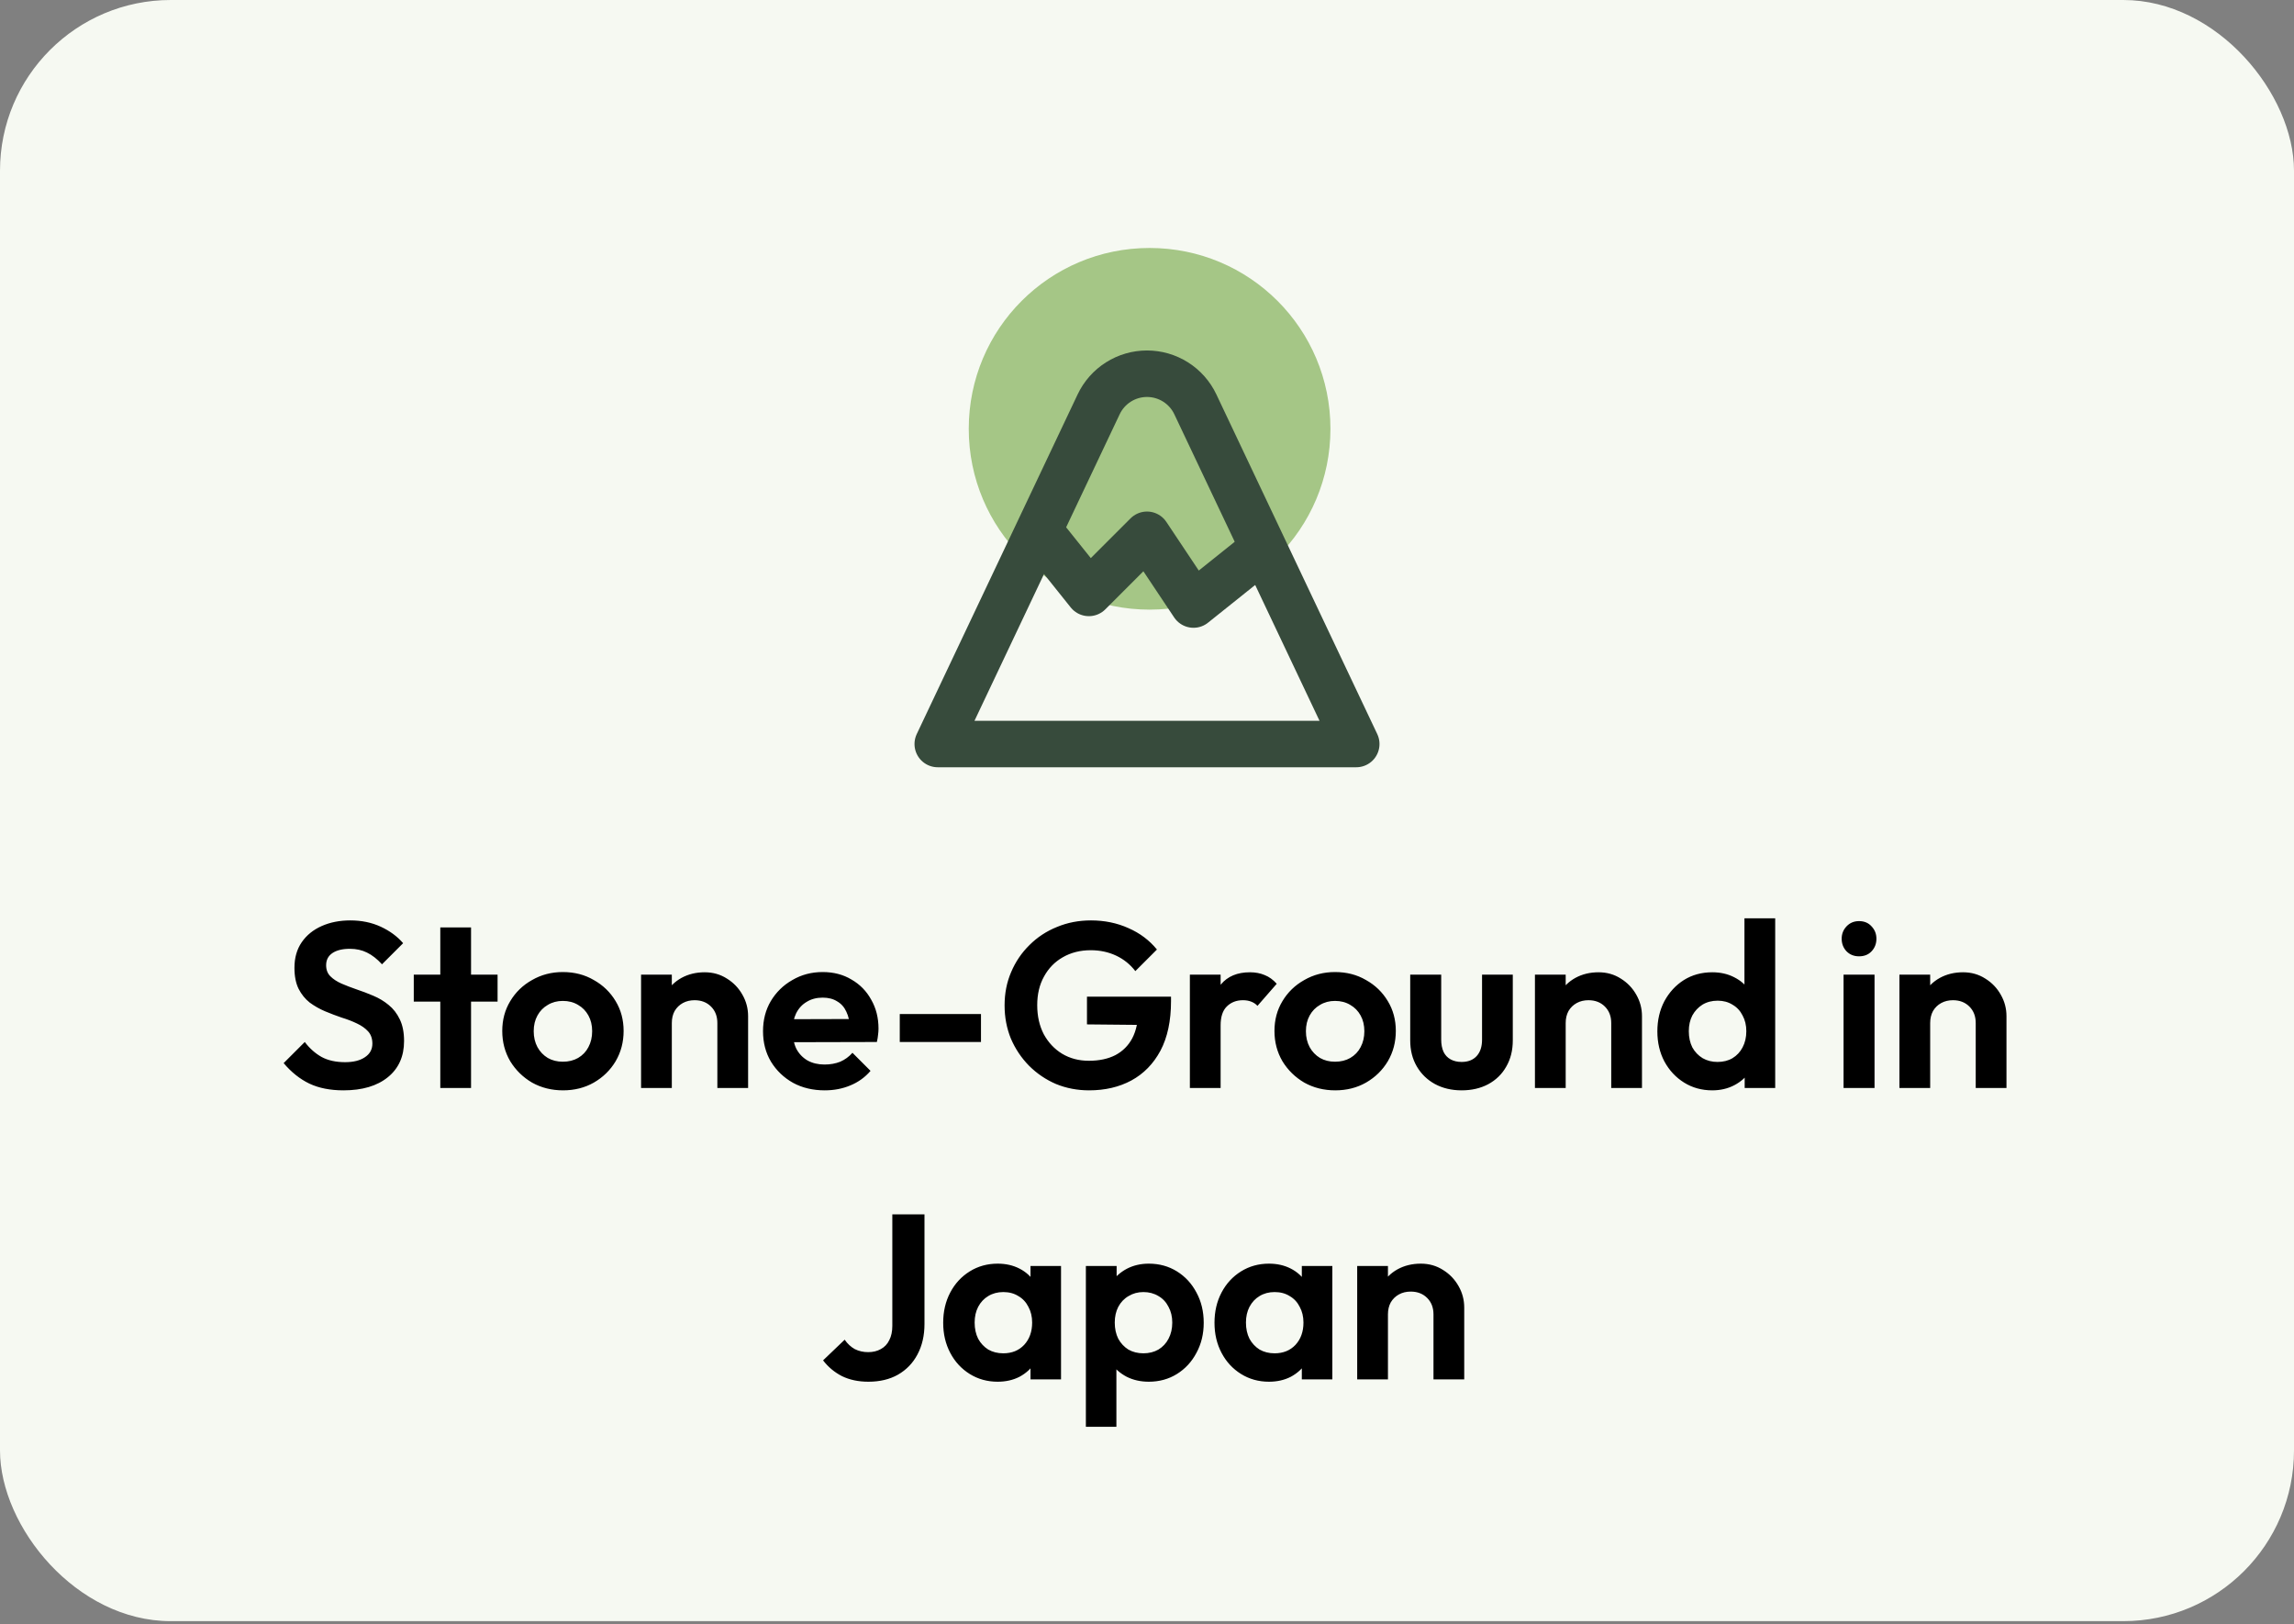
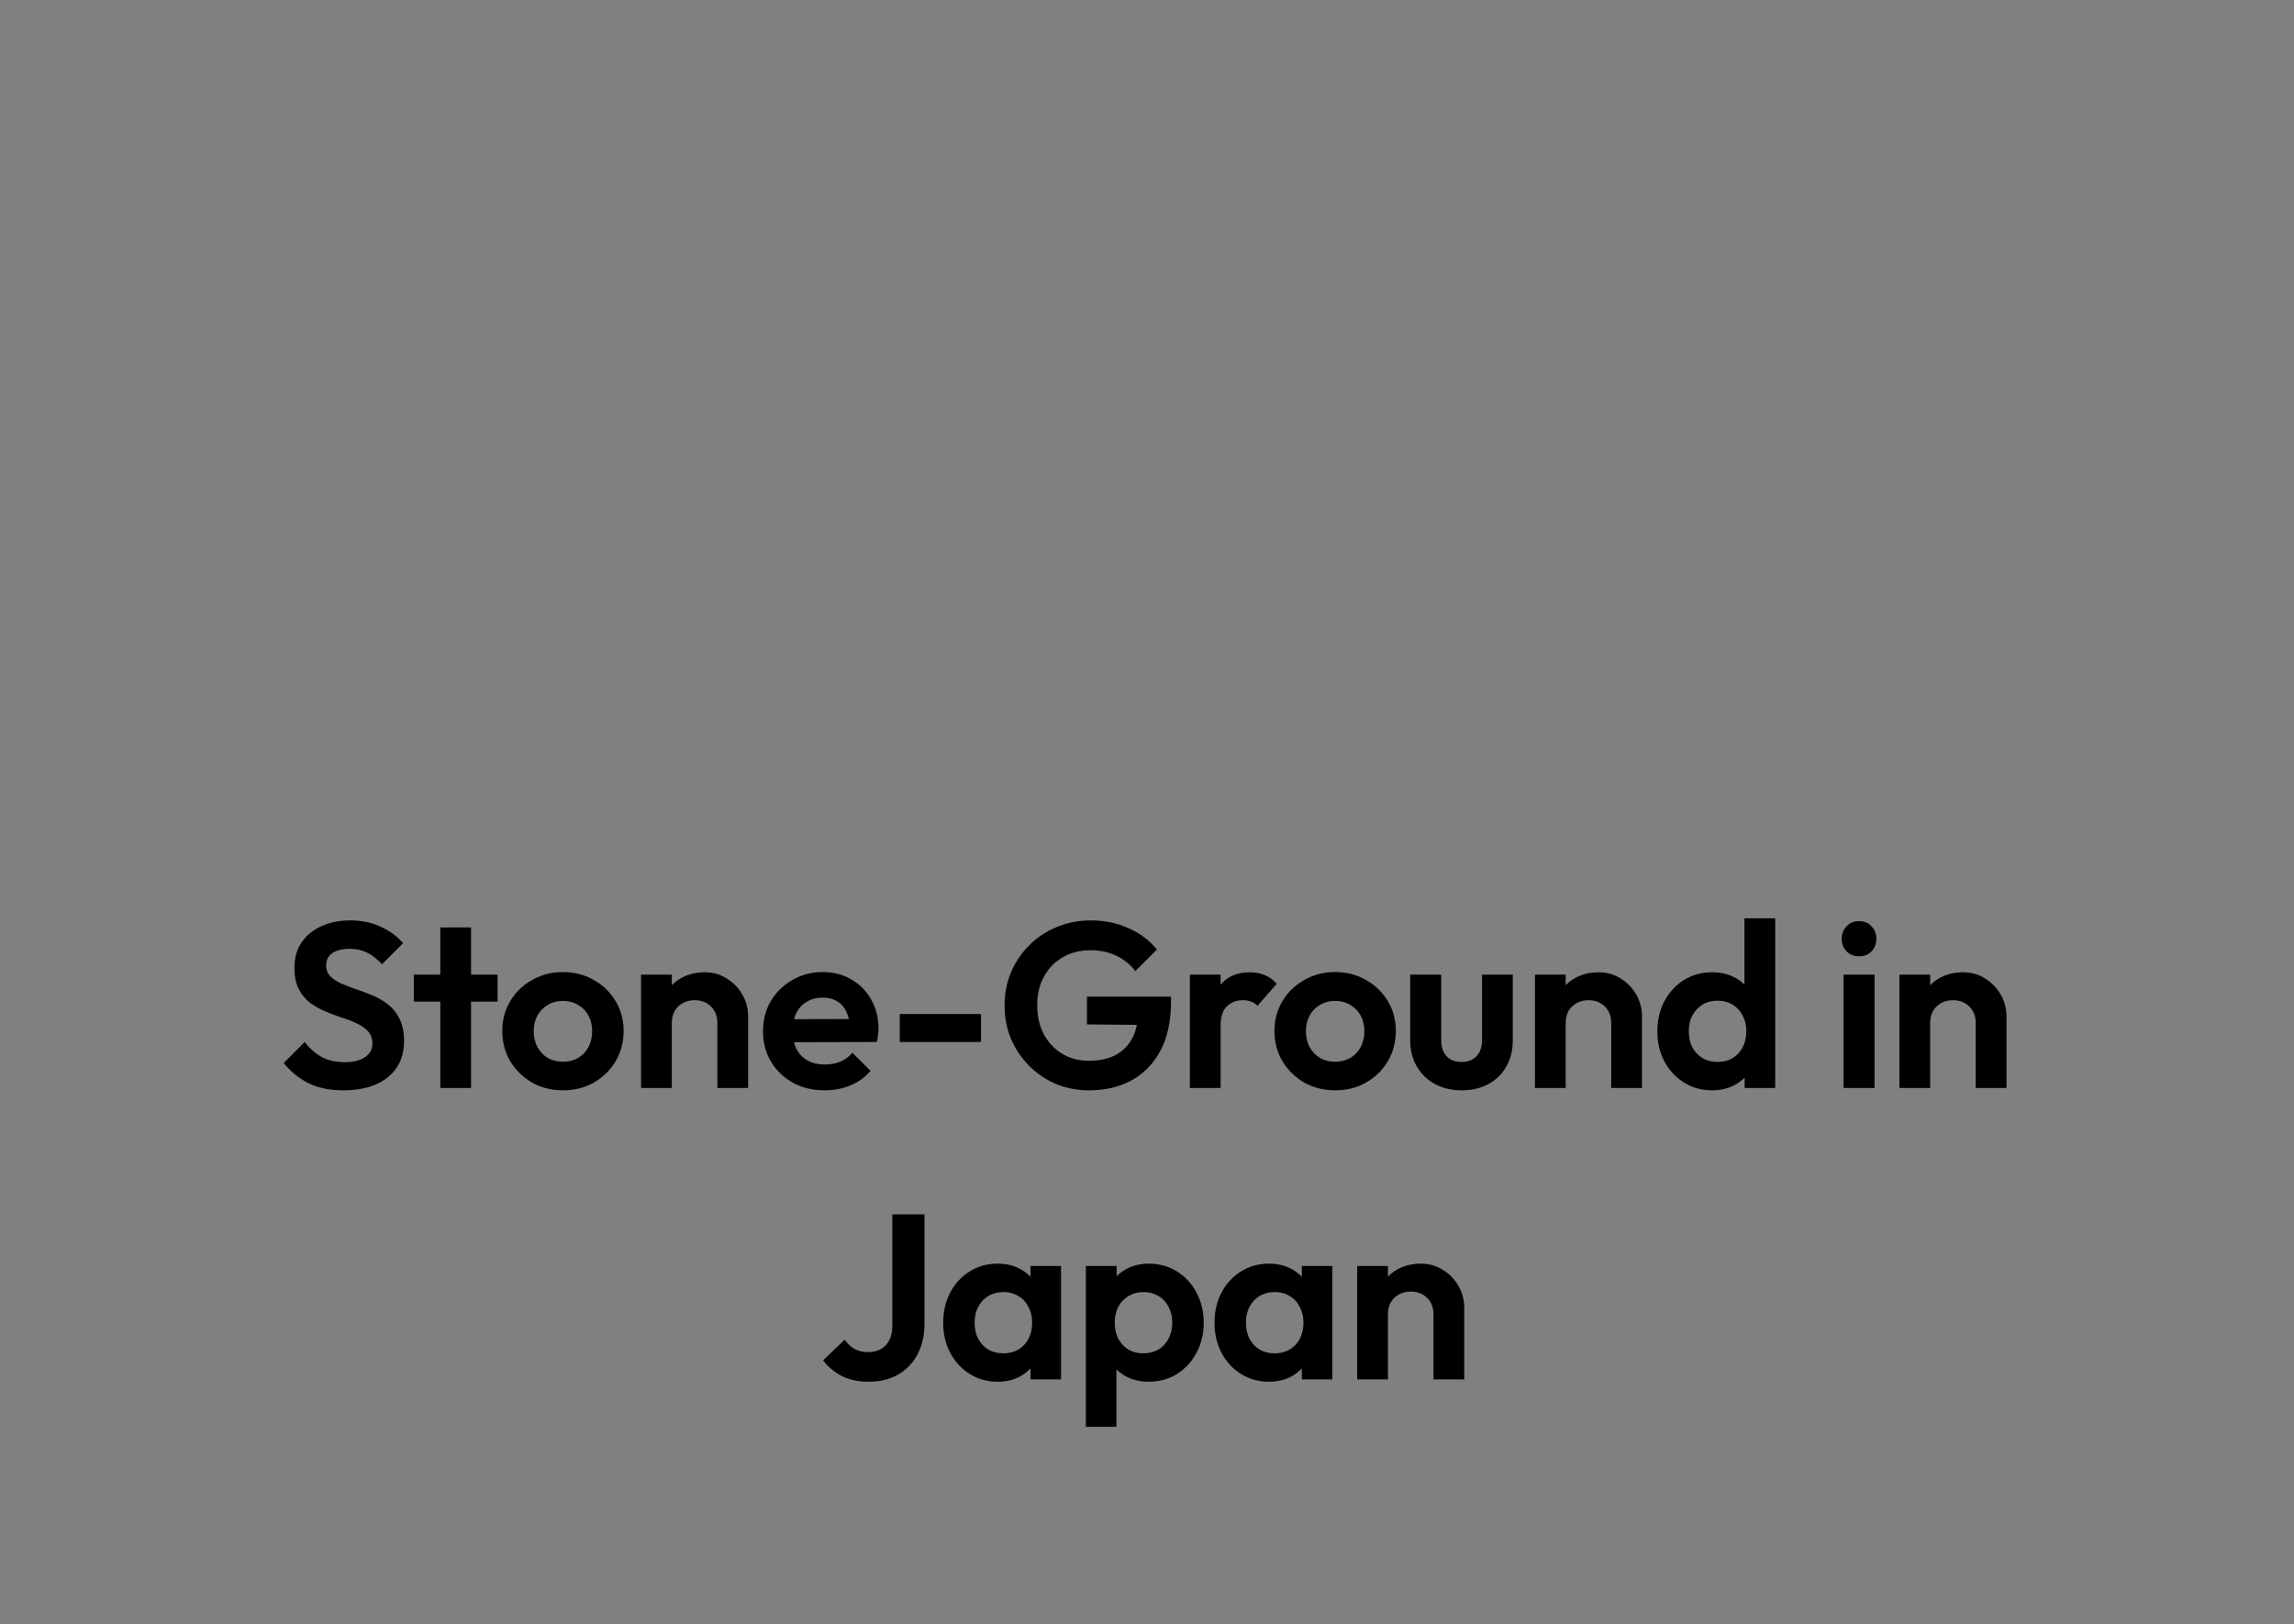
<svg xmlns="http://www.w3.org/2000/svg" width="370" height="262" viewBox="0 0 370 262" fill="none">
  <rect x="0" y="0" width="370" height="262" fill="#808080" stroke="none" />
-   <rect width="370" height="261.5" rx="27.535" fill="#F6F9F2" />
-   <path d="M185.419 40C169.288 40 156.25 53.038 156.25 69.169C156.25 85.299 169.288 98.338 185.419 98.338C201.549 98.338 214.587 85.299 214.587 69.169C214.587 53.038 201.549 40 185.419 40Z" fill="#A5C686" />
-   <path d="M151.25 120.014H218.75L192.796 65.219C192.098 63.743 190.994 62.495 189.614 61.621C188.234 60.747 186.634 60.283 185 60.283C183.366 60.283 181.766 60.747 180.386 61.621C179.006 62.495 177.902 63.743 177.204 65.219L151.25 120.014Z" stroke="#374B3C" stroke-width="7.5" stroke-linecap="round" stroke-linejoin="round" />
-   <path d="M168.125 86.265L175.625 95.64L185 86.265L192.5 97.515L201.875 90.015" stroke="#374B3C" stroke-width="7.5" stroke-linecap="round" stroke-linejoin="round" />
  <path d="M55.404 175.879C53.258 175.879 51.416 175.513 49.876 174.781C48.362 174.049 46.986 172.951 45.749 171.487L49.157 168.079C49.939 169.114 50.848 169.922 51.883 170.502C52.918 171.058 54.18 171.335 55.669 171.335C57.007 171.335 58.067 171.07 58.849 170.54C59.657 170.01 60.061 169.278 60.061 168.344C60.061 167.537 59.834 166.88 59.379 166.375C58.925 165.871 58.319 165.442 57.562 165.088C56.83 164.735 56.01 164.419 55.101 164.142C54.218 163.839 53.322 163.498 52.413 163.119C51.529 162.741 50.709 162.274 49.952 161.719C49.22 161.138 48.627 160.406 48.172 159.523C47.718 158.614 47.491 157.478 47.491 156.115C47.491 154.5 47.882 153.124 48.665 151.988C49.447 150.852 50.52 149.982 51.883 149.376C53.246 148.77 54.785 148.467 56.502 148.467C58.319 148.467 59.96 148.808 61.424 149.489C62.888 150.171 64.087 151.054 65.021 152.14L61.613 155.547C60.831 154.689 60.023 154.058 59.19 153.654C58.382 153.25 57.461 153.048 56.426 153.048C55.24 153.048 54.306 153.275 53.624 153.73C52.943 154.184 52.602 154.84 52.602 155.699C52.602 156.431 52.829 157.024 53.284 157.478C53.738 157.932 54.331 158.324 55.063 158.652C55.82 158.98 56.641 159.295 57.524 159.598C58.433 159.901 59.329 160.242 60.212 160.621C61.121 160.999 61.941 161.491 62.673 162.097C63.431 162.703 64.036 163.485 64.491 164.445C64.945 165.378 65.172 166.54 65.172 167.928C65.172 170.401 64.301 172.345 62.56 173.758C60.818 175.172 58.433 175.879 55.404 175.879ZM71.016 175.5V149.603H75.975V175.5H71.016ZM66.737 161.567V157.213H80.254V161.567H66.737ZM90.815 175.879C88.972 175.879 87.307 175.462 85.817 174.629C84.353 173.771 83.18 172.623 82.296 171.184C81.438 169.72 81.009 168.092 81.009 166.3C81.009 164.508 81.438 162.905 82.296 161.491C83.154 160.053 84.328 158.917 85.817 158.084C87.307 157.226 88.96 156.797 90.777 156.797C92.645 156.797 94.311 157.226 95.775 158.084C97.264 158.917 98.438 160.053 99.296 161.491C100.154 162.905 100.583 164.508 100.583 166.3C100.583 168.092 100.154 169.72 99.296 171.184C98.438 172.623 97.264 173.771 95.775 174.629C94.311 175.462 92.658 175.879 90.815 175.879ZM90.777 171.26C91.711 171.26 92.531 171.058 93.238 170.654C93.97 170.225 94.525 169.644 94.904 168.912C95.308 168.155 95.51 167.297 95.51 166.338C95.51 165.378 95.308 164.533 94.904 163.801C94.5 163.069 93.945 162.501 93.238 162.097C92.531 161.668 91.711 161.453 90.777 161.453C89.869 161.453 89.061 161.668 88.354 162.097C87.647 162.501 87.092 163.069 86.688 163.801C86.284 164.533 86.082 165.378 86.082 166.338C86.082 167.297 86.284 168.155 86.688 168.912C87.092 169.644 87.647 170.225 88.354 170.654C89.061 171.058 89.869 171.26 90.777 171.26ZM115.703 175.5V165.012C115.703 163.927 115.362 163.044 114.68 162.362C113.999 161.681 113.115 161.34 112.03 161.34C111.323 161.34 110.692 161.491 110.137 161.794C109.582 162.097 109.14 162.526 108.812 163.082C108.509 163.637 108.358 164.28 108.358 165.012L106.427 164.028C106.427 162.589 106.73 161.34 107.335 160.28C107.966 159.194 108.825 158.349 109.91 157.743C111.02 157.137 112.27 156.834 113.658 156.834C114.996 156.834 116.195 157.175 117.255 157.857C118.315 158.513 119.148 159.384 119.754 160.469C120.36 161.529 120.662 162.678 120.662 163.914V175.5H115.703ZM103.398 175.5V157.213H108.358V175.5H103.398ZM133.025 175.879C131.107 175.879 129.403 175.475 127.914 174.667C126.425 173.834 125.238 172.698 124.355 171.26C123.497 169.821 123.068 168.18 123.068 166.338C123.068 164.52 123.484 162.905 124.317 161.491C125.175 160.053 126.336 158.917 127.8 158.084C129.264 157.226 130.892 156.797 132.684 156.797C134.451 156.797 136.003 157.2 137.341 158.008C138.704 158.791 139.764 159.876 140.522 161.264C141.304 162.627 141.695 164.18 141.695 165.921C141.695 166.249 141.67 166.59 141.62 166.943C141.594 167.271 141.531 167.65 141.43 168.079L126.059 168.117V164.407L139.121 164.369L137.114 165.921C137.064 164.836 136.862 163.927 136.508 163.195C136.18 162.463 135.688 161.908 135.032 161.529C134.401 161.125 133.618 160.923 132.684 160.923C131.7 160.923 130.842 161.151 130.11 161.605C129.378 162.034 128.81 162.652 128.406 163.46C128.027 164.243 127.838 165.177 127.838 166.262C127.838 167.372 128.04 168.344 128.444 169.177C128.873 169.985 129.479 170.616 130.261 171.07C131.044 171.499 131.952 171.714 132.987 171.714C133.921 171.714 134.767 171.562 135.524 171.26C136.281 170.931 136.937 170.452 137.493 169.821L140.408 172.736C139.525 173.771 138.439 174.553 137.152 175.084C135.89 175.614 134.514 175.879 133.025 175.879ZM145.123 168.079V163.574H158.223V168.079H145.123ZM175.66 175.879C173.767 175.879 171.987 175.538 170.322 174.856C168.681 174.15 167.23 173.165 165.968 171.903C164.731 170.641 163.759 169.19 163.052 167.549C162.371 165.883 162.03 164.091 162.03 162.173C162.03 160.229 162.383 158.437 163.09 156.797C163.797 155.131 164.781 153.679 166.043 152.443C167.305 151.18 168.782 150.209 170.473 149.527C172.164 148.82 173.994 148.467 175.963 148.467C178.159 148.467 180.178 148.884 182.021 149.717C183.863 150.524 185.39 151.673 186.602 153.162L183.119 156.645C182.286 155.56 181.251 154.727 180.014 154.146C178.777 153.566 177.414 153.275 175.925 153.275C174.234 153.275 172.732 153.654 171.42 154.411C170.132 155.143 169.123 156.178 168.391 157.516C167.659 158.828 167.293 160.368 167.293 162.135C167.293 163.902 167.646 165.467 168.353 166.83C169.085 168.168 170.069 169.215 171.306 169.972C172.568 170.729 174.007 171.108 175.622 171.108C177.288 171.108 178.714 170.805 179.9 170.199C181.087 169.568 181.995 168.66 182.626 167.473C183.257 166.262 183.573 164.785 183.573 163.044L186.943 165.353L175.319 165.24V160.772H188.874V161.491C188.874 164.672 188.306 167.335 187.17 169.48C186.034 171.6 184.469 173.203 182.475 174.288C180.506 175.349 178.235 175.879 175.66 175.879ZM191.915 175.5V157.213H196.874V175.5H191.915ZM196.874 165.391L194.943 164.104C195.171 161.857 195.827 160.09 196.912 158.803C197.998 157.491 199.563 156.834 201.607 156.834C202.49 156.834 203.286 156.986 203.992 157.289C204.699 157.566 205.343 158.033 205.923 158.69L202.819 162.249C202.541 161.946 202.2 161.719 201.796 161.567C201.418 161.416 200.976 161.34 200.471 161.34C199.411 161.34 198.54 161.681 197.859 162.362C197.202 163.018 196.874 164.028 196.874 165.391ZM215.364 175.879C213.521 175.879 211.855 175.462 210.366 174.629C208.902 173.771 207.728 172.623 206.845 171.184C205.987 169.72 205.558 168.092 205.558 166.3C205.558 164.508 205.987 162.905 206.845 161.491C207.703 160.053 208.877 158.917 210.366 158.084C211.855 157.226 213.508 156.797 215.326 156.797C217.194 156.797 218.86 157.226 220.323 158.084C221.813 158.917 222.986 160.053 223.845 161.491C224.703 162.905 225.132 164.508 225.132 166.3C225.132 168.092 224.703 169.72 223.845 171.184C222.986 172.623 221.813 173.771 220.323 174.629C218.86 175.462 217.206 175.879 215.364 175.879ZM215.326 171.26C216.26 171.26 217.08 171.058 217.787 170.654C218.519 170.225 219.074 169.644 219.453 168.912C219.857 168.155 220.058 167.297 220.058 166.338C220.058 165.378 219.857 164.533 219.453 163.801C219.049 163.069 218.494 162.501 217.787 162.097C217.08 161.668 216.26 161.453 215.326 161.453C214.417 161.453 213.609 161.668 212.903 162.097C212.196 162.501 211.641 163.069 211.237 163.801C210.833 164.533 210.631 165.378 210.631 166.338C210.631 167.297 210.833 168.155 211.237 168.912C211.641 169.644 212.196 170.225 212.903 170.654C213.609 171.058 214.417 171.26 215.326 171.26ZM235.746 175.879C234.13 175.879 232.692 175.538 231.43 174.856C230.193 174.175 229.221 173.228 228.514 172.017C227.807 170.805 227.454 169.404 227.454 167.814V157.213H232.452V167.701C232.452 168.458 232.578 169.114 232.83 169.669C233.083 170.199 233.461 170.603 233.966 170.881C234.471 171.159 235.064 171.297 235.746 171.297C236.781 171.297 237.588 170.982 238.169 170.351C238.749 169.72 239.04 168.836 239.04 167.701V157.213H243.999V167.814C243.999 169.43 243.646 170.843 242.939 172.055C242.258 173.266 241.286 174.213 240.024 174.894C238.787 175.55 237.361 175.879 235.746 175.879ZM259.875 175.5V165.012C259.875 163.927 259.535 163.044 258.853 162.362C258.172 161.681 257.288 161.34 256.203 161.34C255.496 161.34 254.865 161.491 254.31 161.794C253.755 162.097 253.313 162.526 252.985 163.082C252.682 163.637 252.53 164.28 252.53 165.012L250.599 164.028C250.599 162.589 250.902 161.34 251.508 160.28C252.139 159.194 252.997 158.349 254.083 157.743C255.193 157.137 256.443 156.834 257.831 156.834C259.169 156.834 260.368 157.175 261.428 157.857C262.488 158.513 263.321 159.384 263.927 160.469C264.532 161.529 264.835 162.678 264.835 163.914V175.5H259.875ZM247.571 175.5V157.213H252.53V175.5H247.571ZM276.176 175.879C274.484 175.879 272.97 175.462 271.632 174.629C270.294 173.796 269.234 172.66 268.452 171.222C267.695 169.783 267.316 168.168 267.316 166.375C267.316 164.558 267.695 162.93 268.452 161.491C269.234 160.053 270.282 158.917 271.594 158.084C272.932 157.251 274.459 156.834 276.176 156.834C277.488 156.834 278.662 157.099 279.697 157.63C280.757 158.16 281.602 158.904 282.233 159.863C282.89 160.797 283.243 161.857 283.293 163.044V169.556C283.243 170.742 282.902 171.815 282.271 172.774C281.64 173.733 280.795 174.49 279.734 175.046C278.674 175.601 277.488 175.879 276.176 175.879ZM277.008 171.297C277.942 171.297 278.75 171.095 279.432 170.692C280.138 170.263 280.681 169.682 281.06 168.95C281.463 168.193 281.665 167.322 281.665 166.338C281.665 165.378 281.463 164.533 281.06 163.801C280.681 163.044 280.138 162.463 279.432 162.059C278.75 161.63 277.955 161.416 277.046 161.416C276.112 161.416 275.292 161.63 274.585 162.059C273.904 162.488 273.361 163.069 272.957 163.801C272.579 164.533 272.389 165.378 272.389 166.338C272.389 167.322 272.579 168.193 272.957 168.95C273.361 169.682 273.916 170.263 274.623 170.692C275.33 171.095 276.125 171.297 277.008 171.297ZM286.322 175.5H281.4V170.578L282.195 166.11L281.363 161.719V148.126H286.322V175.5ZM297.348 175.5V157.213H302.345V175.5H297.348ZM299.846 154.26C299.039 154.26 298.37 153.995 297.84 153.465C297.31 152.909 297.045 152.228 297.045 151.42C297.045 150.638 297.31 149.969 297.84 149.414C298.37 148.858 299.039 148.581 299.846 148.581C300.679 148.581 301.348 148.858 301.853 149.414C302.383 149.969 302.648 150.638 302.648 151.42C302.648 152.228 302.383 152.909 301.853 153.465C301.348 153.995 300.679 154.26 299.846 154.26ZM318.665 175.5V165.012C318.665 163.927 318.325 163.044 317.643 162.362C316.962 161.681 316.078 161.34 314.993 161.34C314.286 161.34 313.655 161.491 313.1 161.794C312.544 162.097 312.103 162.526 311.775 163.082C311.472 163.637 311.32 164.28 311.32 165.012L309.389 164.028C309.389 162.589 309.692 161.34 310.298 160.28C310.929 159.194 311.787 158.349 312.873 157.743C313.983 157.137 315.233 156.834 316.621 156.834C317.959 156.834 319.157 157.175 320.218 157.857C321.278 158.513 322.111 159.384 322.716 160.469C323.322 161.529 323.625 162.678 323.625 163.914V175.5H318.665ZM306.36 175.5V157.213H311.32V175.5H306.36ZM140.061 222.879C138.445 222.879 137.019 222.576 135.783 221.97C134.571 221.339 133.561 220.493 132.754 219.433L136.237 216.101C136.691 216.758 137.234 217.263 137.865 217.616C138.521 217.944 139.241 218.108 140.023 218.108C140.805 218.108 141.487 217.944 142.067 217.616C142.673 217.288 143.128 216.808 143.43 216.177C143.759 215.546 143.923 214.776 143.923 213.868V195.884H149.11V213.565C149.11 215.433 148.731 217.073 147.974 218.487C147.242 219.875 146.194 220.96 144.831 221.743C143.494 222.5 141.903 222.879 140.061 222.879ZM160.911 222.879C159.245 222.879 157.743 222.462 156.405 221.629C155.068 220.796 154.02 219.66 153.263 218.222C152.506 216.783 152.127 215.168 152.127 213.375C152.127 211.558 152.506 209.93 153.263 208.491C154.02 207.053 155.068 205.917 156.405 205.084C157.743 204.251 159.245 203.834 160.911 203.834C162.223 203.834 163.397 204.099 164.432 204.63C165.467 205.16 166.287 205.904 166.893 206.863C167.524 207.797 167.865 208.857 167.915 210.044V216.632C167.865 217.843 167.524 218.916 166.893 219.85C166.287 220.784 165.467 221.528 164.432 222.084C163.397 222.614 162.223 222.879 160.911 222.879ZM161.819 218.297C163.208 218.297 164.331 217.843 165.189 216.934C166.047 216 166.476 214.802 166.476 213.338C166.476 212.378 166.274 211.533 165.871 210.801C165.492 210.044 164.949 209.463 164.243 209.059C163.561 208.63 162.753 208.416 161.819 208.416C160.911 208.416 160.103 208.63 159.396 209.059C158.715 209.463 158.172 210.044 157.768 210.801C157.39 211.533 157.2 212.378 157.2 213.338C157.2 214.322 157.39 215.193 157.768 215.95C158.172 216.682 158.715 217.263 159.396 217.692C160.103 218.095 160.911 218.297 161.819 218.297ZM166.211 222.5V217.578L167.006 213.11L166.211 208.719V204.213H171.133V222.5H166.211ZM185.289 222.879C183.977 222.879 182.79 222.614 181.73 222.084C180.67 221.528 179.825 220.784 179.194 219.85C178.563 218.916 178.222 217.843 178.171 216.632V210.157C178.222 208.946 178.563 207.873 179.194 206.939C179.85 205.98 180.695 205.223 181.73 204.667C182.79 204.112 183.977 203.834 185.289 203.834C186.98 203.834 188.495 204.251 189.833 205.084C191.17 205.917 192.218 207.053 192.975 208.491C193.758 209.93 194.149 211.558 194.149 213.375C194.149 215.168 193.758 216.783 192.975 218.222C192.218 219.66 191.17 220.796 189.833 221.629C188.495 222.462 186.98 222.879 185.289 222.879ZM175.142 230.148V204.213H180.102V209.021L179.269 213.451L180.064 217.881V230.148H175.142ZM184.418 218.297C185.327 218.297 186.135 218.095 186.842 217.692C187.548 217.263 188.091 216.682 188.47 215.95C188.873 215.193 189.075 214.322 189.075 213.338C189.075 212.378 188.873 211.533 188.47 210.801C188.091 210.044 187.548 209.463 186.842 209.059C186.135 208.63 185.327 208.416 184.418 208.416C183.535 208.416 182.74 208.63 182.033 209.059C181.326 209.463 180.771 210.044 180.367 210.801C179.989 211.533 179.799 212.378 179.799 213.338C179.799 214.322 179.989 215.193 180.367 215.95C180.771 216.682 181.314 217.263 181.995 217.692C182.702 218.095 183.51 218.297 184.418 218.297ZM204.67 222.879C203.004 222.879 201.502 222.462 200.165 221.629C198.827 220.796 197.779 219.66 197.022 218.222C196.265 216.783 195.886 215.168 195.886 213.375C195.886 211.558 196.265 209.93 197.022 208.491C197.779 207.053 198.827 205.917 200.165 205.084C201.502 204.251 203.004 203.834 204.67 203.834C205.983 203.834 207.156 204.099 208.191 204.63C209.226 205.16 210.046 205.904 210.652 206.863C211.283 207.797 211.624 208.857 211.674 210.044V216.632C211.624 217.843 211.283 218.916 210.652 219.85C210.046 220.784 209.226 221.528 208.191 222.084C207.156 222.614 205.983 222.879 204.67 222.879ZM205.579 218.297C206.967 218.297 208.09 217.843 208.948 216.934C209.807 216 210.236 214.802 210.236 213.338C210.236 212.378 210.034 211.533 209.63 210.801C209.251 210.044 208.709 209.463 208.002 209.059C207.32 208.63 206.513 208.416 205.579 208.416C204.67 208.416 203.862 208.63 203.156 209.059C202.474 209.463 201.931 210.044 201.528 210.801C201.149 211.533 200.96 212.378 200.96 213.338C200.96 214.322 201.149 215.193 201.528 215.95C201.931 216.682 202.474 217.263 203.156 217.692C203.862 218.095 204.67 218.297 205.579 218.297ZM209.971 222.5V217.578L210.766 213.11L209.971 208.719V204.213H214.893V222.5H209.971ZM231.207 222.5V212.012C231.207 210.927 230.866 210.044 230.184 209.362C229.503 208.681 228.619 208.34 227.534 208.34C226.827 208.34 226.196 208.491 225.641 208.794C225.086 209.097 224.644 209.526 224.316 210.082C224.013 210.637 223.862 211.28 223.862 212.012L221.931 211.028C221.931 209.589 222.234 208.34 222.839 207.28C223.47 206.194 224.329 205.349 225.414 204.743C226.524 204.137 227.774 203.834 229.162 203.834C230.5 203.834 231.699 204.175 232.759 204.857C233.819 205.513 234.652 206.384 235.258 207.469C235.864 208.529 236.166 209.678 236.166 210.914V222.5H231.207ZM218.902 222.5V204.213H223.862V222.5H218.902Z" fill="black" />
</svg>